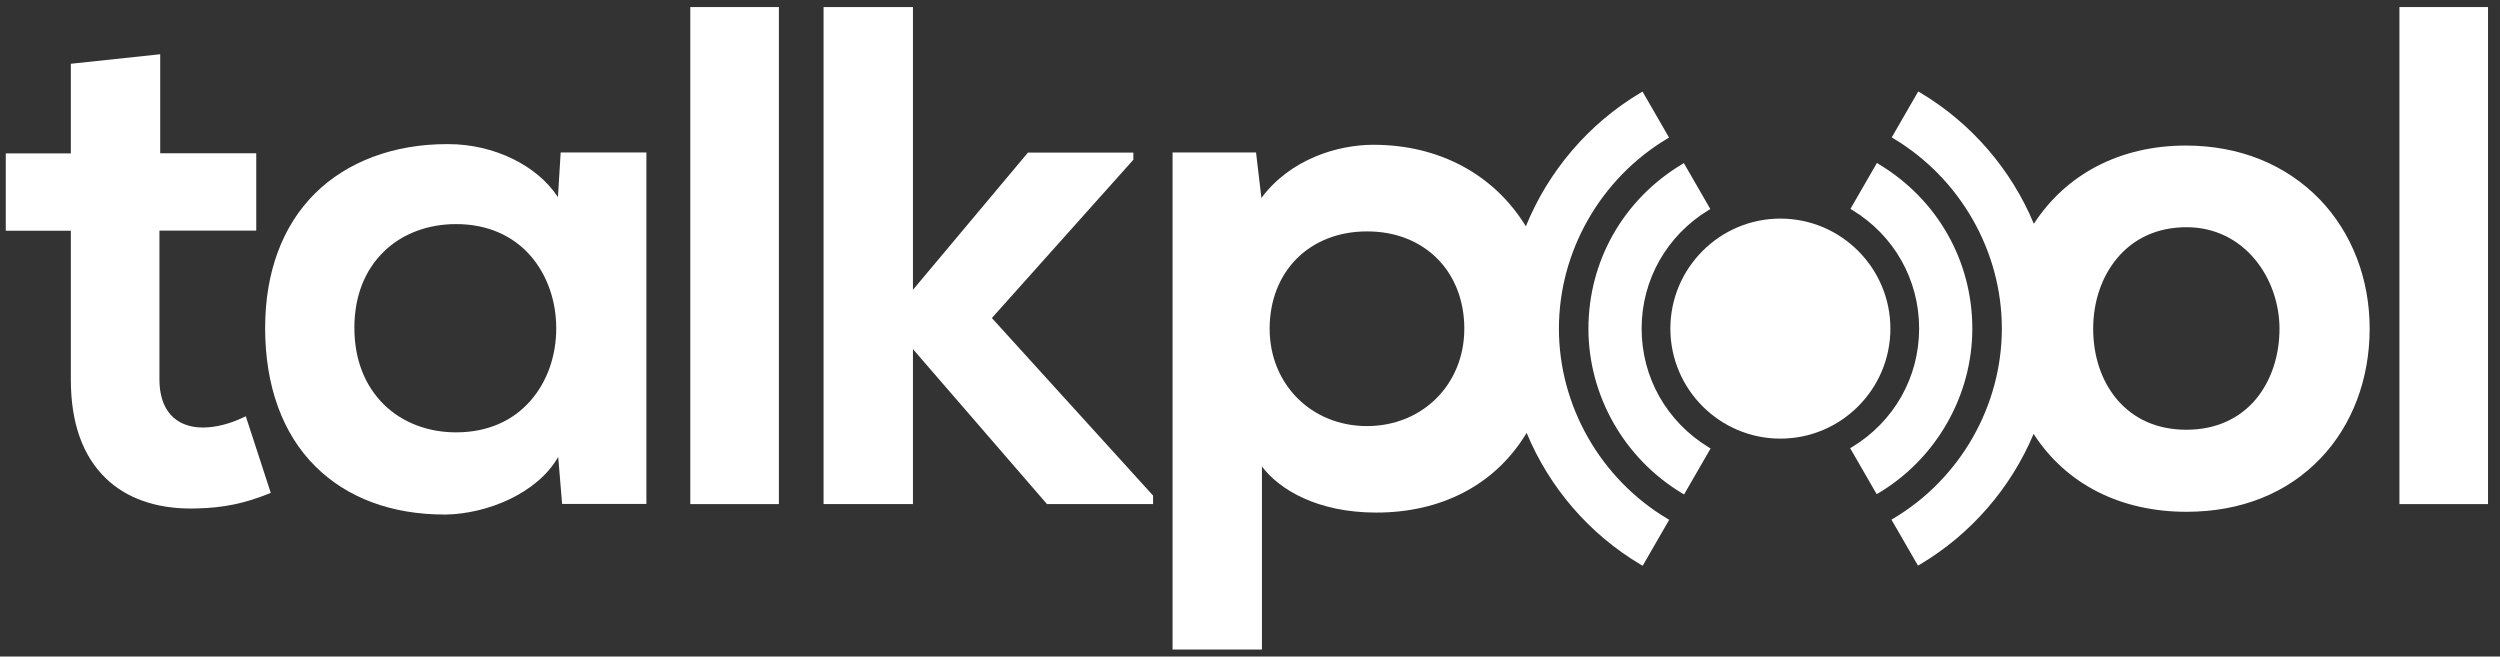
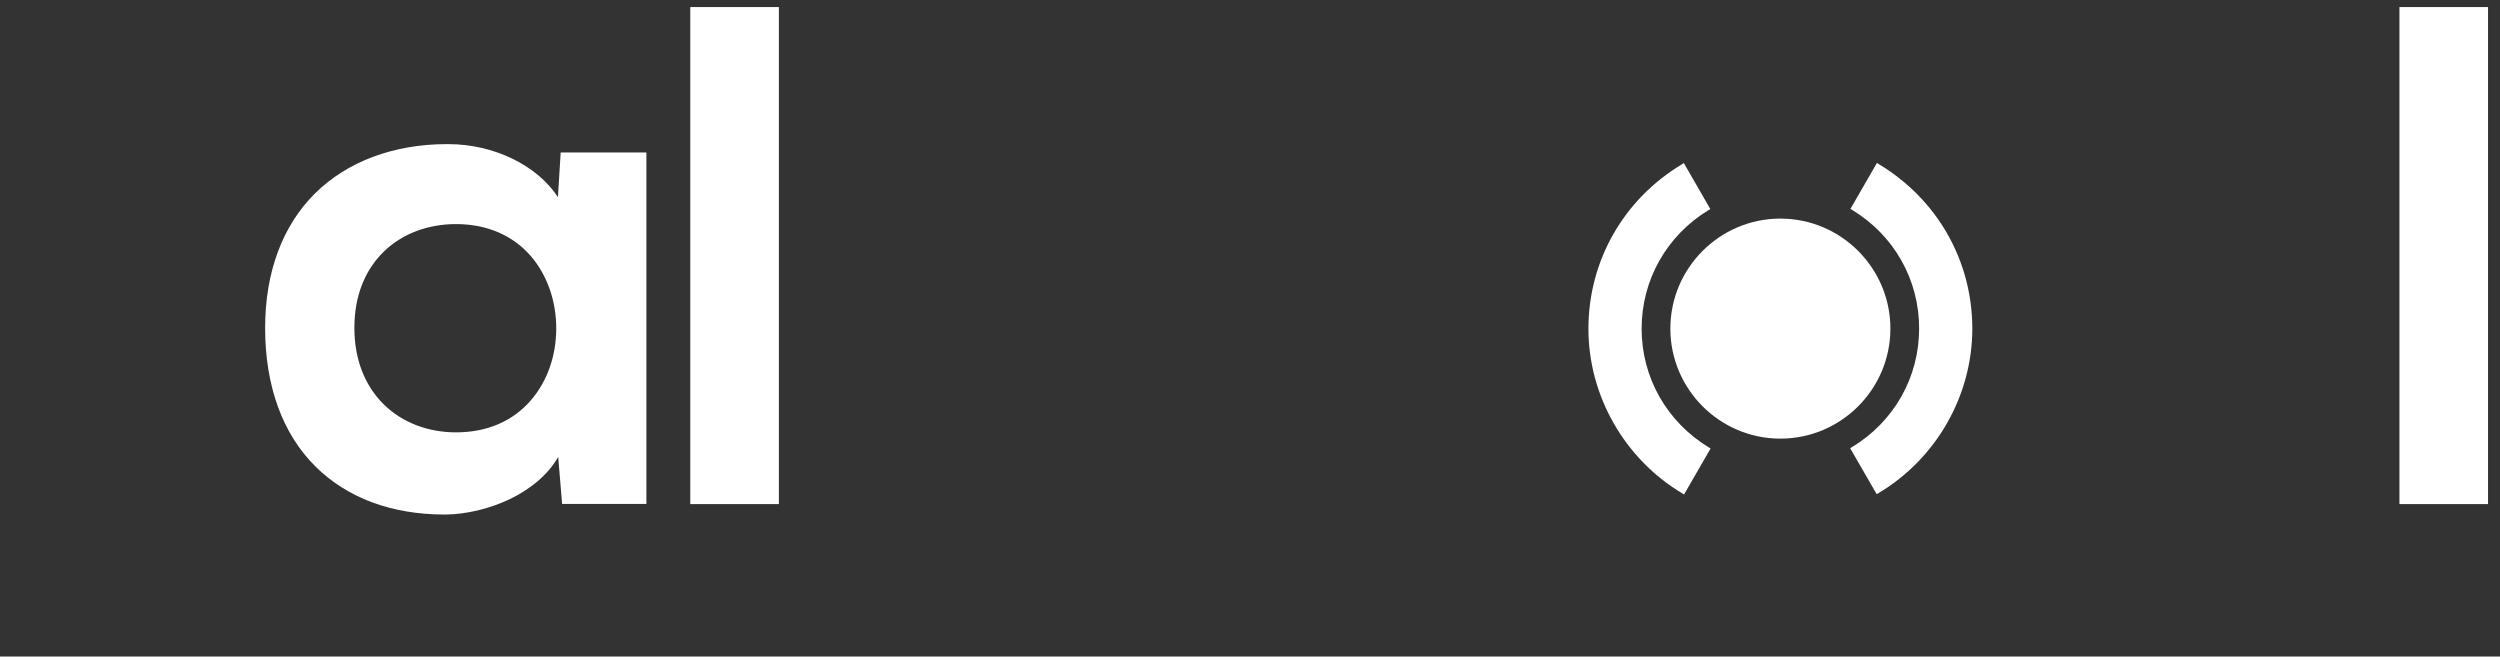
<svg xmlns="http://www.w3.org/2000/svg" id="Layer_1" x="0px" y="0px" width="841.889" height="221.102" viewBox="0 187.089 841.889 221.102" xml:space="preserve">
  <rect x="0" y="187.089" width="841.889" height="221.102" fill="#333333" stroke="none" />
  <g fill="#FFFFFF">
-     <path d="M81.981,327.628c-4.355,2.155-9.46,3.433-13.596,3.433c-9.328,0-14.695-5.896-14.695-16.147v-50.16h32.604v-26.048h-32.34  v-33.354l-30.097,3.212v30.184H1.945v26.048h21.912v50.16c0,14.521,3.96,25.695,11.836,33.265  c6.908,6.645,16.721,10.121,28.558,10.121c0.747,0,1.54,0,2.287-0.045c8.8-0.221,15.796-1.673,24.023-4.974l0.615-0.264  l-8.403-25.784L81.981,327.628z" fill="#FFFFFF" />
    <path d="M187.889,253.487c-6.996-10.736-21.604-17.864-36.916-17.864h-0.572c-17.775,0-33.527,5.896-44.308,16.588  c-11,10.912-16.808,26.576-16.808,45.32c0,19.535,5.852,35.686,16.984,46.686c10.647,10.56,25.651,16.146,43.428,16.146h0.572  c13.641-0.264,30.624-6.996,37.708-19.403l1.32,15.84h28.38v-118.36h-28.865L187.889,253.487z M187.318,297.663  c0,9.196-2.991,17.776-8.447,24.112c-6.116,7.172-14.872,10.912-25.301,10.912c-9.46,0-18.084-3.301-24.244-9.328  c-6.513-6.38-9.988-15.312-9.988-25.872c0-10.516,3.433-19.404,9.988-25.74c6.115-5.939,14.739-9.195,24.244-9.195  c10.429,0,19.185,3.783,25.301,10.911C184.325,279.886,187.318,288.467,187.318,297.663z" fill="#FFFFFF" />
    <rect x="232.461" y="189.467" width="29.832" height="167.378" fill="#FFFFFF" />
-     <polygon points="381.489,241.079 381.665,240.859 381.665,238.483 346.157,238.483 307.438,284.683 307.438,189.467   277.341,189.467 277.341,356.844 307.438,356.844 307.438,304.659 352.581,356.844 388.309,356.844 388.309,353.983   334.013,294.187  " fill="#FFFFFF" />
-     <path d="M736.041,236.107c-21.956,0-40.262,9.548-51.129,26.355c-7.566-18.172-20.899-33.836-38.323-44.22l-0.616-0.352  l-8.932,15.486l0.615,0.354c22.483,13.464,36.476,37.972,36.476,63.976c0,26.05-13.991,50.601-36.563,64.021l-0.616,0.354  l8.934,15.486l0.614-0.351c17.381-10.296,30.714-25.916,38.325-44c0.044,0.044,0.044,0.087,0.087,0.131  c10.913,16.809,29.174,26.093,51.394,26.093c18.348,0,33.968-6.248,45.231-18.084c10.604-11.133,16.456-26.62,16.456-43.604  c0-16.808-5.983-32.252-16.809-43.516C769.699,242.399,754.08,236.107,736.041,236.107z M767.633,297.795  c0,9.108-2.815,17.513-7.876,23.629c-5.634,6.775-13.772,10.384-23.496,10.384s-17.819-3.563-23.496-10.384  c-5.104-6.116-7.875-14.477-7.875-23.629c0-9.02,2.815-17.424,7.964-23.628c5.72-6.907,13.816-10.56,23.408-10.56  C755.885,263.563,767.633,280.943,767.633,297.795z" fill="#FFFFFF" />
    <rect x="808.025" y="189.467" width="29.833" height="167.378" fill="#FFFFFF" />
    <path d="M636.601,297.751c0-20.416-16.632-37.048-37.048-37.048c-20.415,0-37.048,16.632-37.048,37.048  c0,20.415,16.633,37.049,37.048,37.049C619.969,334.8,636.601,318.168,636.601,297.751z" fill="#FFFFFF" />
-     <path d="M524.973,297.751c0-26.004,13.992-50.512,36.476-63.976l0.617-0.354l-8.933-15.487l-0.615,0.352  c-17.688,10.517-31.153,26.532-38.677,45.012c-10.736-17.512-29.216-27.456-51.349-27.456c-11.924,0-27.939,4.753-37.708,17.908  l-1.804-15.312h-28.114v167.376h30.095v-61.644c5.808,7.743,18.655,15.53,38.5,15.53c21.69,0,39.424-9.106,49.896-25.651  c0.044-0.044,0.31-0.484,0.748-1.188c7.567,18.26,20.944,34.012,38.456,44.396l0.616,0.352l8.932-15.488l-0.616-0.352  C539.009,348.351,524.973,323.8,524.973,297.751z M493.116,297.795c0,18.7-14.08,32.78-32.779,32.78s-32.779-14.08-32.779-32.78  c0-19.315,13.464-32.779,32.779-32.779C479.653,264.971,493.116,278.479,493.116,297.795z" fill="#FFFFFF" />
    <path d="M552.824,297.751c0-16.412,8.447-31.328,22.527-39.907l0.616-0.353l-8.933-15.488l-0.615,0.396  c-19.713,11.836-31.505,32.56-31.505,55.396c0,22.528,12.101,43.78,31.593,55.44l0.615,0.353l8.933-15.487l-0.616-0.354  C561.273,329.123,552.824,314.207,552.824,297.751z" fill="#FFFFFF" />
    <path d="M664.189,297.751c0-22.836-11.791-43.56-31.504-55.396l-0.615-0.396l-8.933,15.488l0.615,0.352  c14.125,8.58,22.527,23.496,22.527,39.908c0,16.456-8.447,31.372-22.616,39.952l-0.614,0.354l8.932,15.487l0.616-0.354  C652.089,341.531,664.189,320.279,664.189,297.751z" fill="#FFFFFF" />
  </g>
</svg>